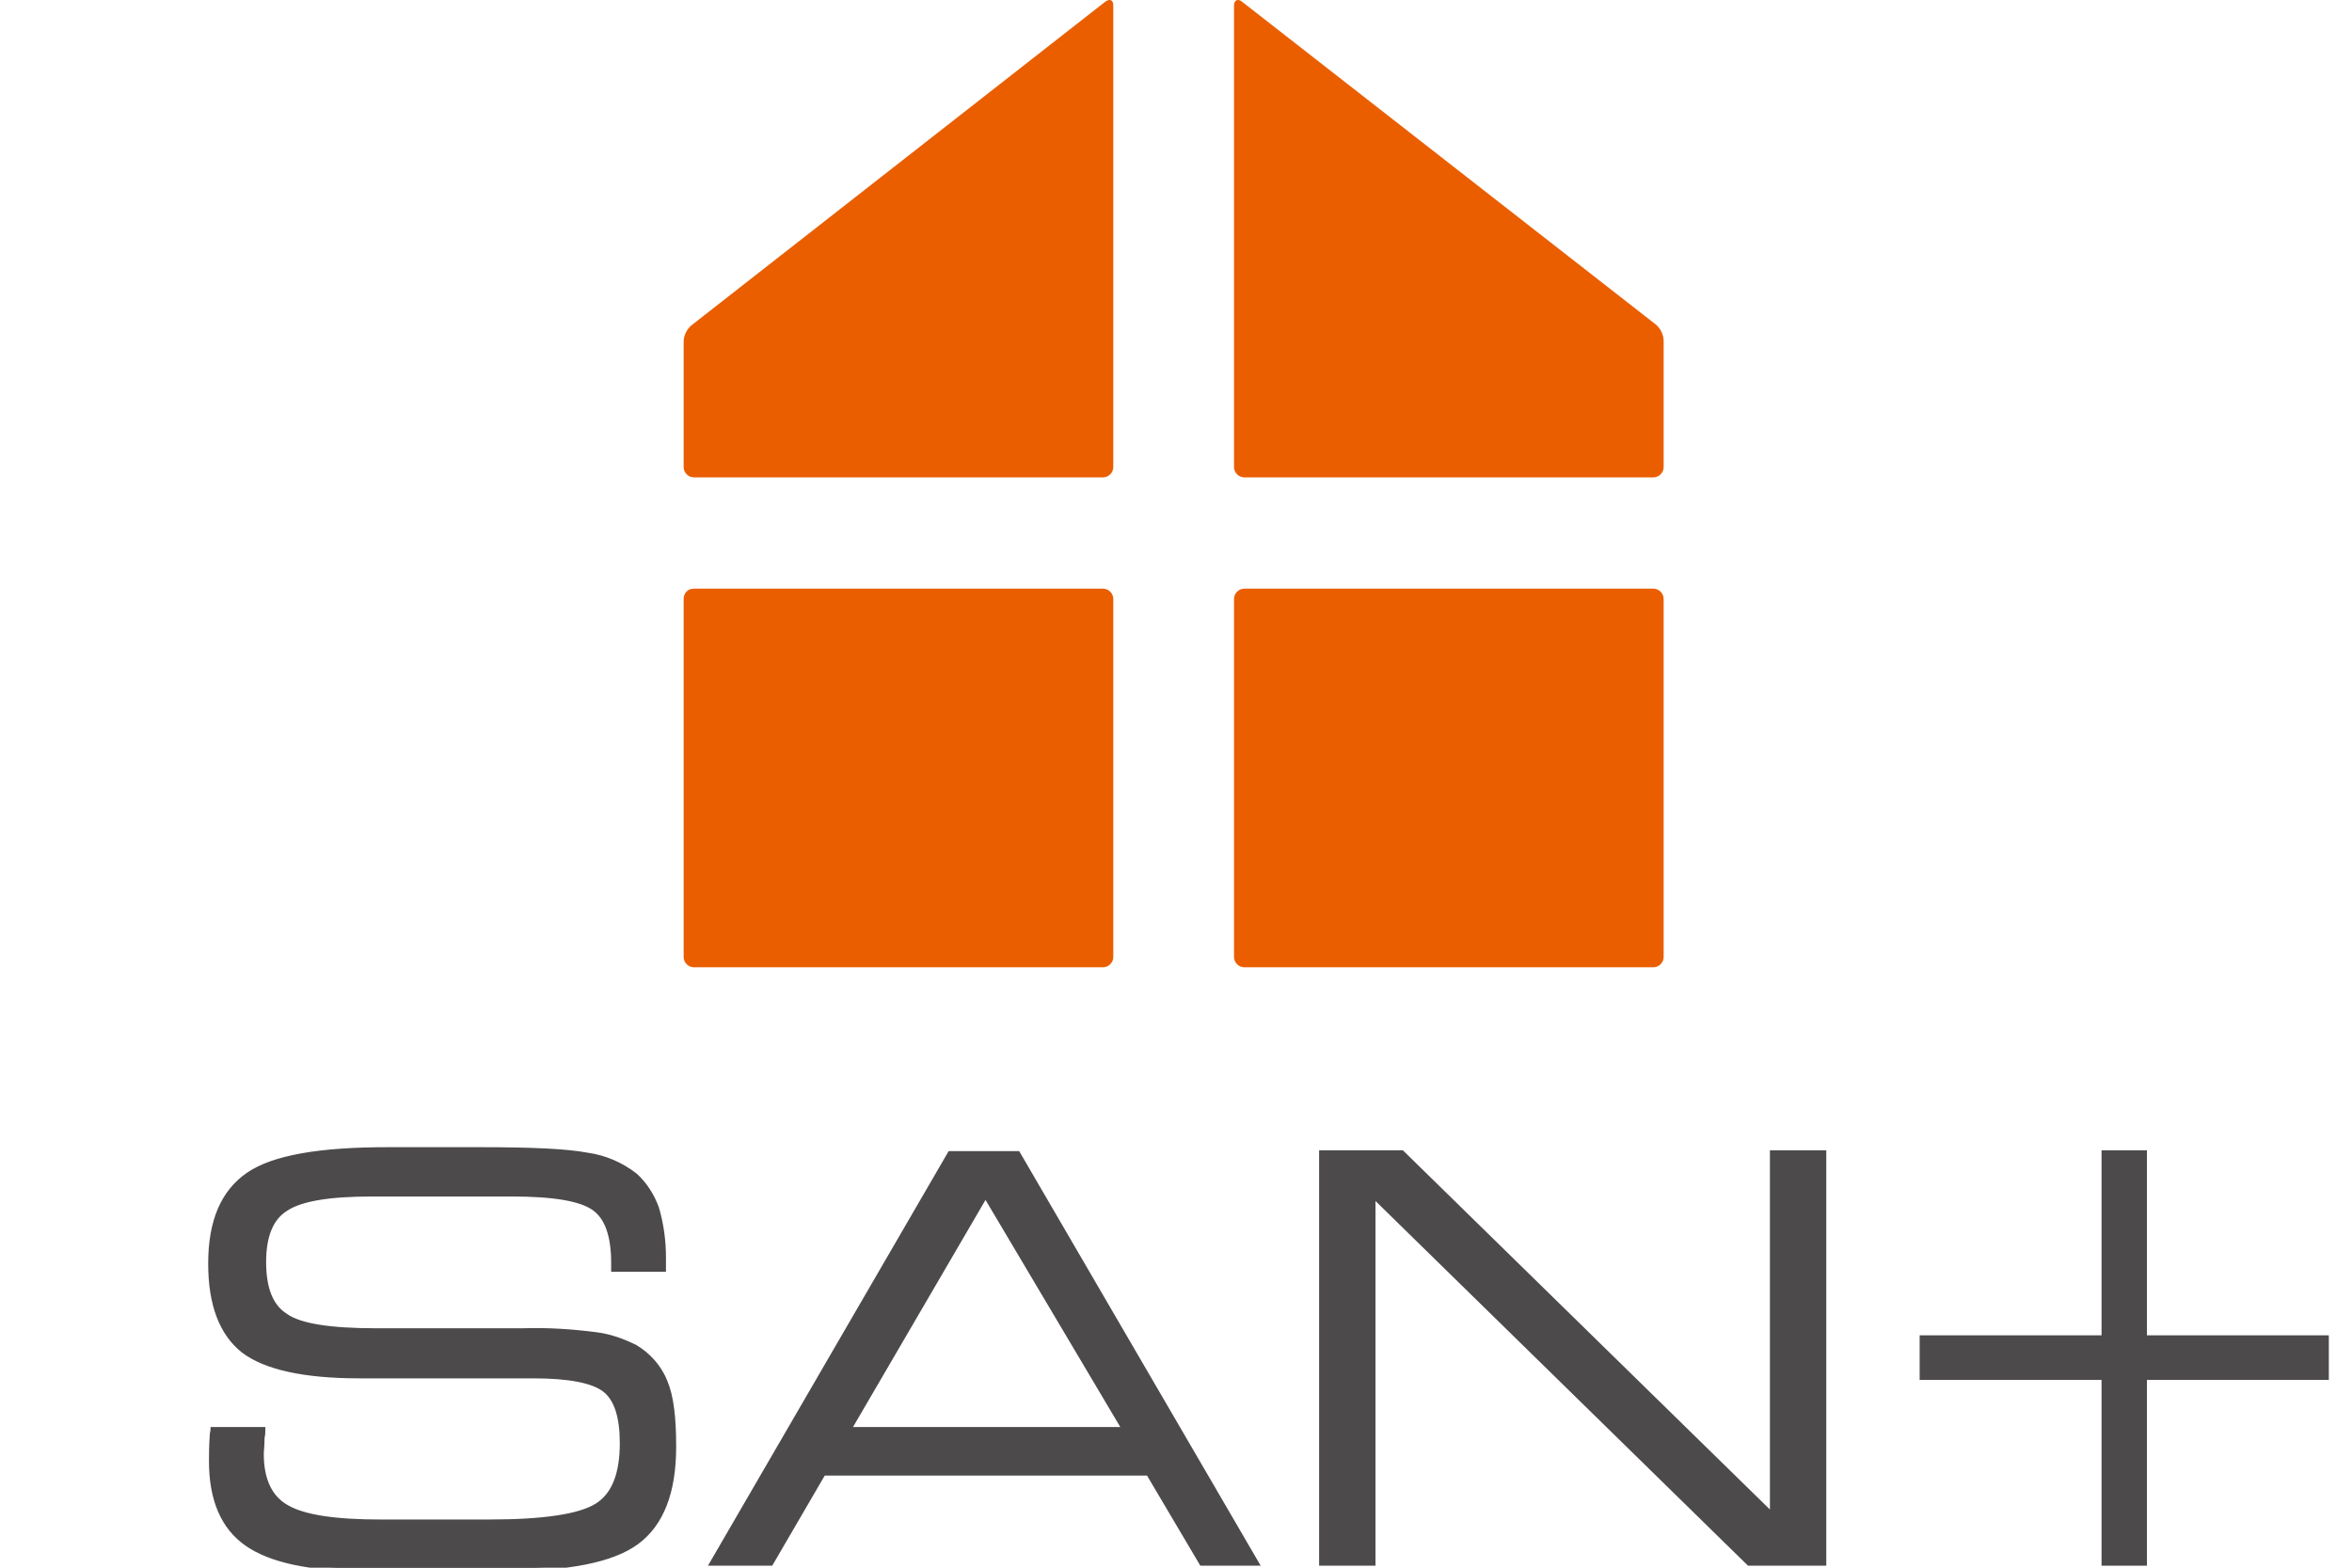
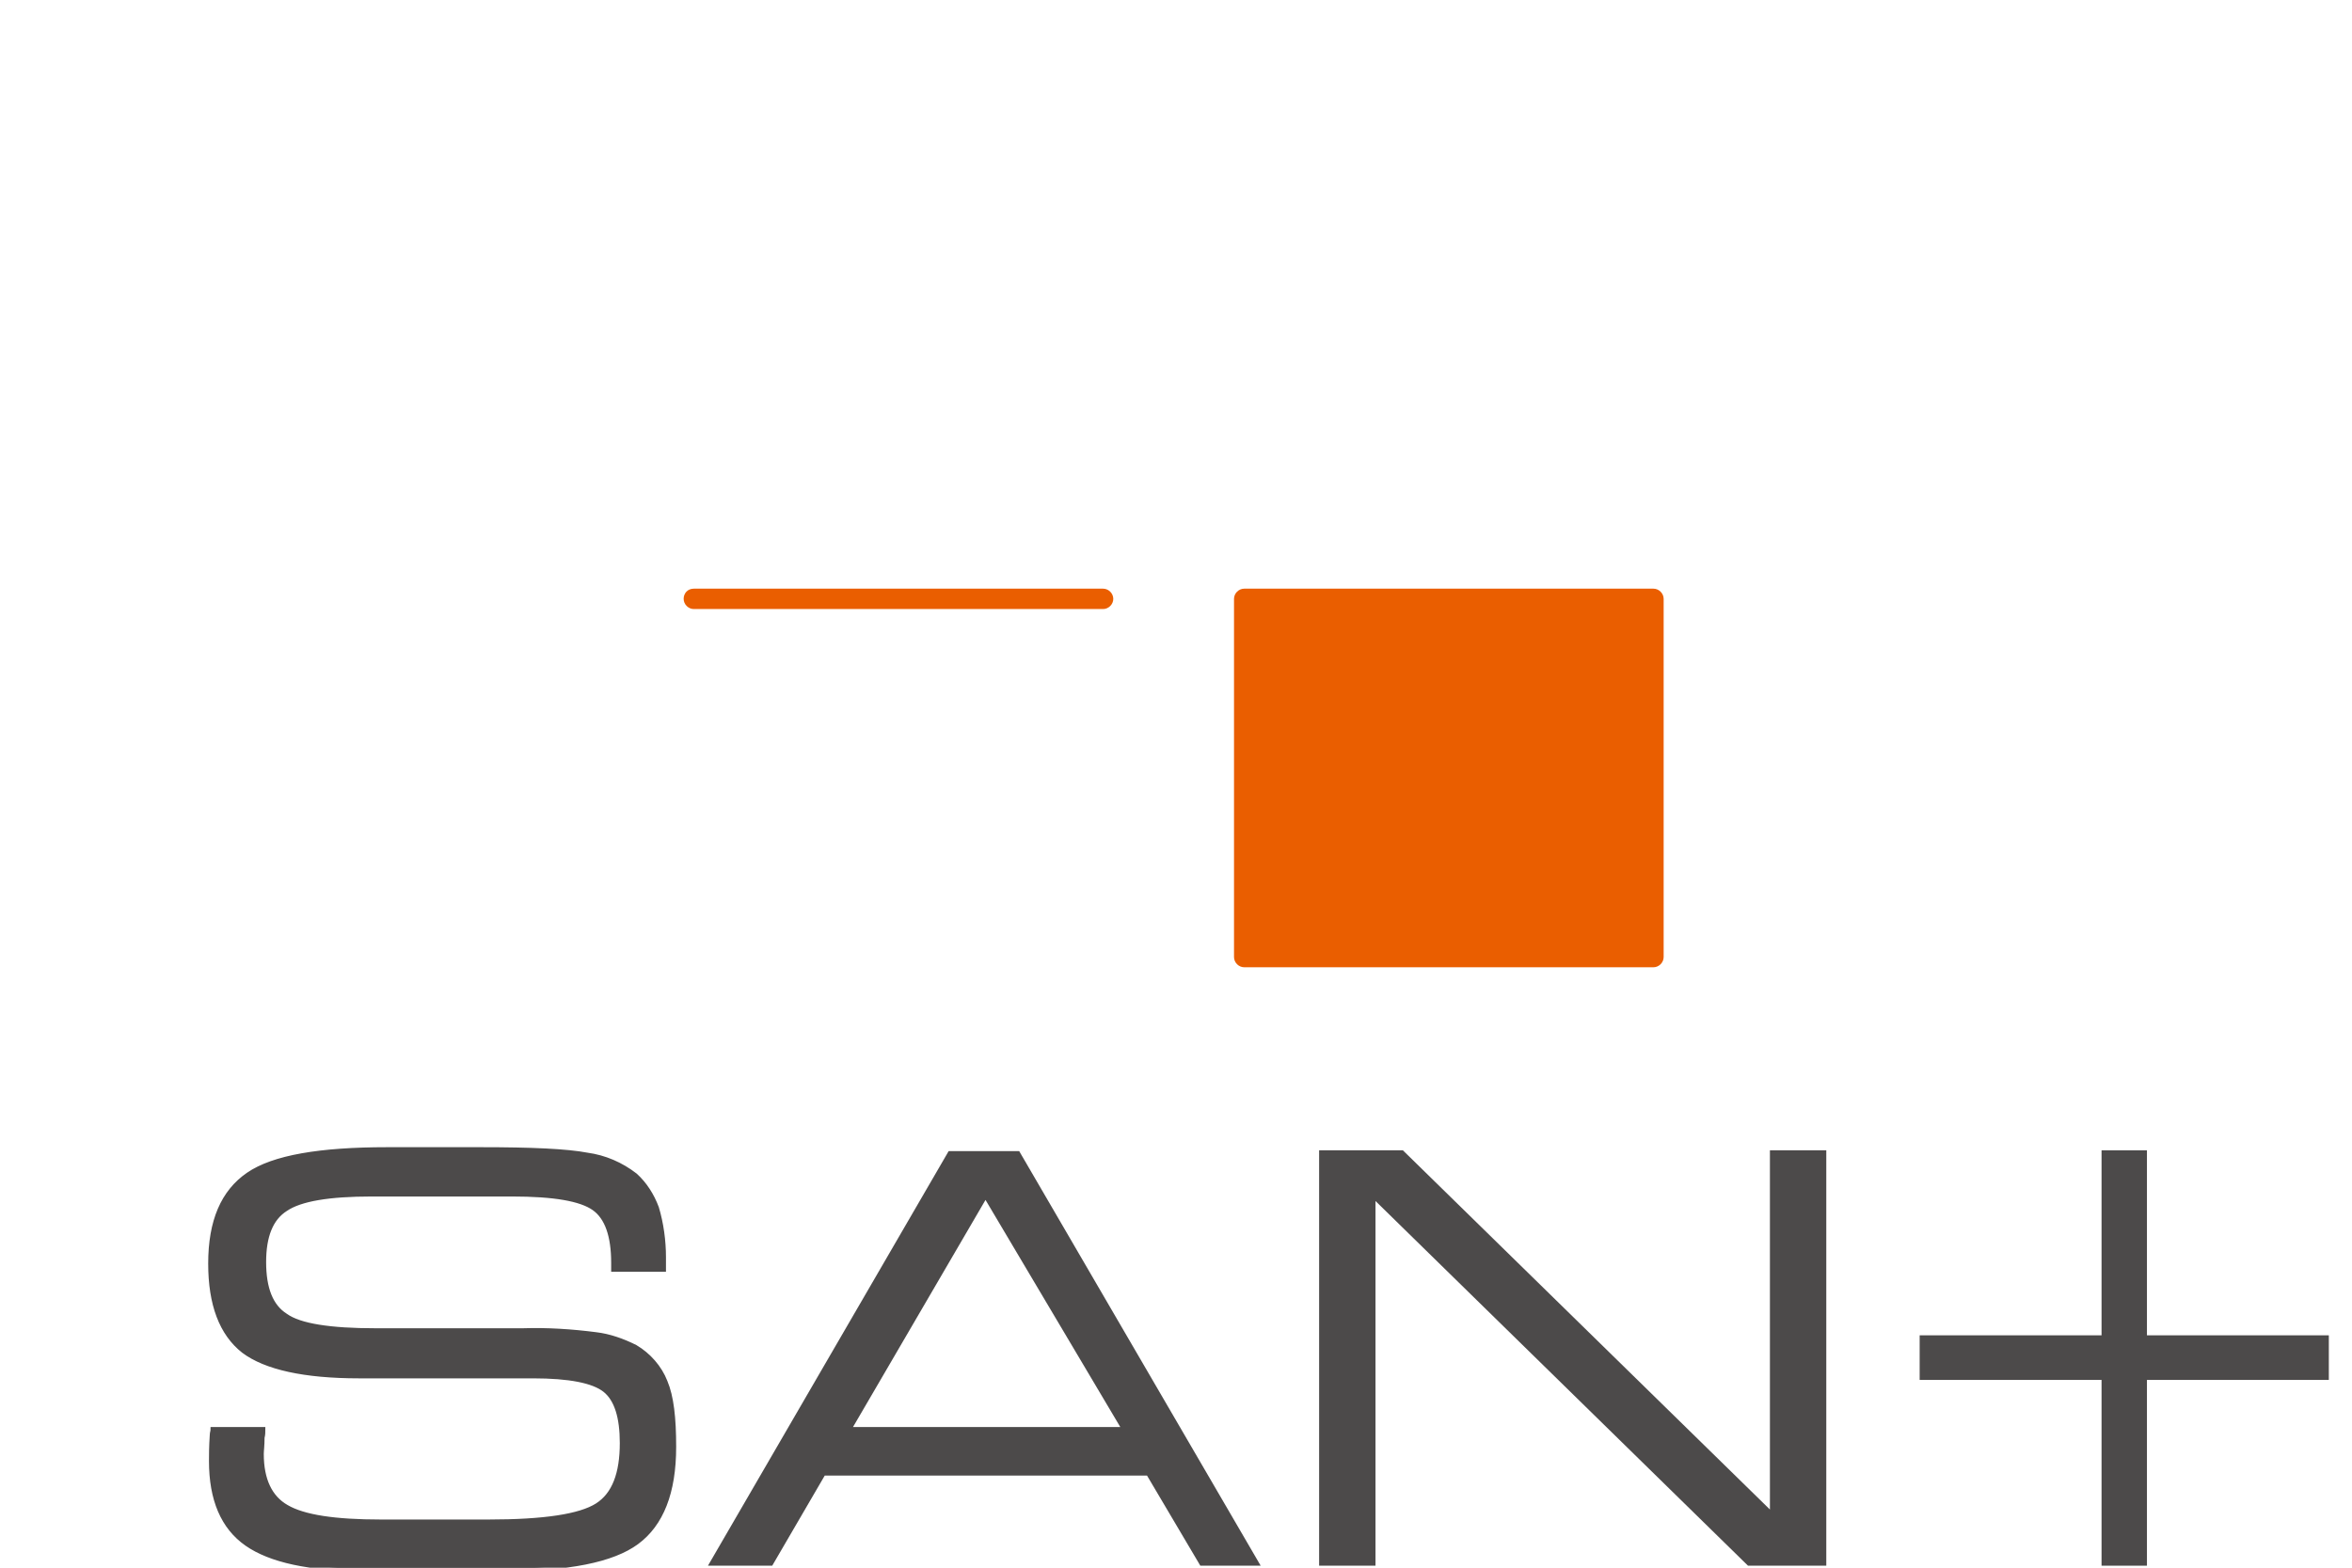
<svg xmlns="http://www.w3.org/2000/svg" version="1.1" id="san" x="0px" y="0px" width="300" height="200" viewBox="0 0 300 200" style="enable-background:new 0 0 300 200;" xml:space="preserve">
  <style type="text/css">
	.st0{fill:#4C4A4A;}
	.st1{fill:none;stroke:#4C4A4A;stroke-width:0.69;stroke-miterlimit:10;}
	.st2{fill:#EA5E00;}
</style>
  <path class="st0" d="M27.2,182.4h6.3c0,0.3,0,0.6-0.1,1c0,1-0.1,1.7-0.1,2.1c0,3.3,1.1,5.6,3.2,6.8c2.2,1.3,6.2,1.9,12.1,1.9h13.7  c7.1,0,11.7-0.7,13.9-2.1c2.2-1.4,3.2-4.1,3.2-8c0-3.3-0.7-5.6-2.2-6.8s-4.6-1.8-9.2-1.8H45.8c-7,0-11.9-1.1-14.7-3.2  c-2.8-2.2-4.2-5.9-4.2-11.1c0-5.4,1.6-9.1,4.8-11.3s9.1-3.2,17.7-3.2h11.9c6.5,0,11,0.2,13.6,0.7c2.2,0.3,4.3,1.2,6.1,2.6  c1.2,1.1,2.1,2.5,2.7,4.1c0.6,2,0.9,4.2,0.9,6.3v1.5h-6.3v-0.8c0-3.4-0.8-5.8-2.5-7s-5.1-1.8-10.5-1.8H47.4c-5.4,0-9.1,0.6-11,1.9  c-1.9,1.2-2.8,3.5-2.8,6.8c0,3.4,0.9,5.7,2.8,6.9c1.8,1.3,5.7,1.9,11.5,1.9h18.8c3.1-0.1,6.2,0.1,9.3,0.5c1.7,0.2,3.4,0.8,5,1.6  c1.7,1,3.1,2.6,3.8,4.4c0.8,1.9,1.1,4.6,1.1,8.3c0,5.8-1.6,9.8-4.7,12.1s-8.8,3.4-16.9,3.4H46.5c-7,0-12-1.1-15-3.2  c-3-2.1-4.5-5.6-4.5-10.5c0-0.7,0-1.8,0.1-3.3C27.1,182.8,27.2,182.6,27.2,182.4" />
  <path class="st1" d="M27.2,182.4h6.3c0,0.3,0,0.6-0.1,1c0,1-0.1,1.7-0.1,2.1c0,3.3,1.1,5.6,3.2,6.8c2.2,1.3,6.2,1.9,12.1,1.9h13.7  c7.1,0,11.7-0.7,13.9-2.1c2.2-1.4,3.2-4.1,3.2-8c0-3.3-0.7-5.6-2.2-6.8s-4.6-1.8-9.2-1.8H45.8c-7,0-11.9-1.1-14.7-3.2  c-2.8-2.2-4.2-5.9-4.2-11.1c0-5.4,1.6-9.1,4.8-11.3s9.1-3.2,17.7-3.2h11.9c6.5,0,11,0.2,13.6,0.7c2.2,0.3,4.3,1.2,6.1,2.6  c1.2,1.1,2.1,2.5,2.7,4.1c0.6,2,0.9,4.2,0.9,6.3v1.5h-6.3v-0.8c0-3.4-0.8-5.8-2.5-7s-5.1-1.8-10.5-1.8H47.4c-5.4,0-9.1,0.6-11,1.9  c-1.9,1.2-2.8,3.5-2.8,6.8c0,3.4,0.9,5.7,2.8,6.9c1.8,1.3,5.7,1.9,11.5,1.9h18.8c3.1-0.1,6.2,0.1,9.3,0.5c1.7,0.2,3.4,0.8,5,1.6  c1.7,1,3.1,2.6,3.8,4.4c0.8,1.9,1.1,4.6,1.1,8.3c0,5.8-1.6,9.8-4.7,12.1s-8.8,3.4-16.9,3.4H46.5c-7,0-12-1.1-15-3.2  c-3-2.1-4.5-5.6-4.5-10.5c0-0.7,0-1.8,0.1-3.3C27.1,182.8,27.2,182.6,27.2,182.4z" />
  <path class="st0" d="M90.9,199.4l30.3-52.2h8.6l30.4,52.2h-6.9l-6.8-11.5H105l-6.7,11.5H90.9z M108.2,182.4h35.3l-17.8-30  L108.2,182.4z" />
  <path class="st1" d="M90.9,199.4l30.3-52.2h8.6l30.4,52.2h-6.9l-6.8-11.5H105l-6.7,11.5H90.9z M108.2,182.4h35.3l-17.8-30  L108.2,182.4z" />
  <polygon class="st0" points="175.1,199.4 168.6,199.4 168.6,147.1 178.8,147.1 226.1,193.4 226.1,147.1 232.6,147.1 232.6,199.4   223.1,199.4 175.1,152.4 " />
  <polygon class="st1" points="175.1,199.4 168.6,199.4 168.6,147.1 178.8,147.1 226.1,193.4 226.1,147.1 232.6,147.1 232.6,199.4   223.1,199.4 175.1,152.4 " />
  <polygon class="st0" points="273.5,147.1 273.5,170.7 296.7,170.7 296.7,175.7 273.5,175.7 273.5,199.4 268.4,199.4 268.4,175.7   245.2,175.7 245.2,170.7 268.4,170.7 268.4,147.1 " />
  <polygon class="st1" points="273.5,147.1 273.5,170.7 296.7,170.7 296.7,175.7 273.5,175.7 273.5,199.4 268.4,199.4 268.4,175.7   245.2,175.7 245.2,170.7 268.4,170.7 268.4,147.1 " />
-   <path class="st2" d="M88.5,75.1h52.2c0.7,0,1.3,0.6,1.3,1.3v45.7c0,0.7-0.6,1.3-1.3,1.3H88.5c-0.7,0-1.3-0.6-1.3-1.3V76.4  C87.2,75.7,87.7,75.1,88.5,75.1z" />
+   <path class="st2" d="M88.5,75.1h52.2c0.7,0,1.3,0.6,1.3,1.3c0,0.7-0.6,1.3-1.3,1.3H88.5c-0.7,0-1.3-0.6-1.3-1.3V76.4  C87.2,75.7,87.7,75.1,88.5,75.1z" />
  <path class="st2" d="M158.7,75.1h52.2c0.7,0,1.3,0.6,1.3,1.3l0,0v45.7c0,0.7-0.6,1.3-1.3,1.3l0,0h-52.2c-0.7,0-1.3-0.6-1.3-1.3V76.4  C157.4,75.7,158,75.1,158.7,75.1z" />
-   <path class="st2" d="M142,59.6c0,0.7-0.6,1.3-1.3,1.3H88.5c-0.7,0-1.3-0.6-1.3-1.3v-16c0-0.8,0.4-1.6,1-2.1L141,0.2  c0.6-0.4,1-0.2,1,0.5V59.6z" />
-   <path class="st2" d="M212.2,59.6c0,0.7-0.6,1.3-1.3,1.3h-52.2c-0.7,0-1.3-0.6-1.3-1.3V0.7c0-0.7,0.5-0.9,1-0.5l52.8,41.2  c0.6,0.5,1,1.3,1,2.1V59.6z" />
</svg>